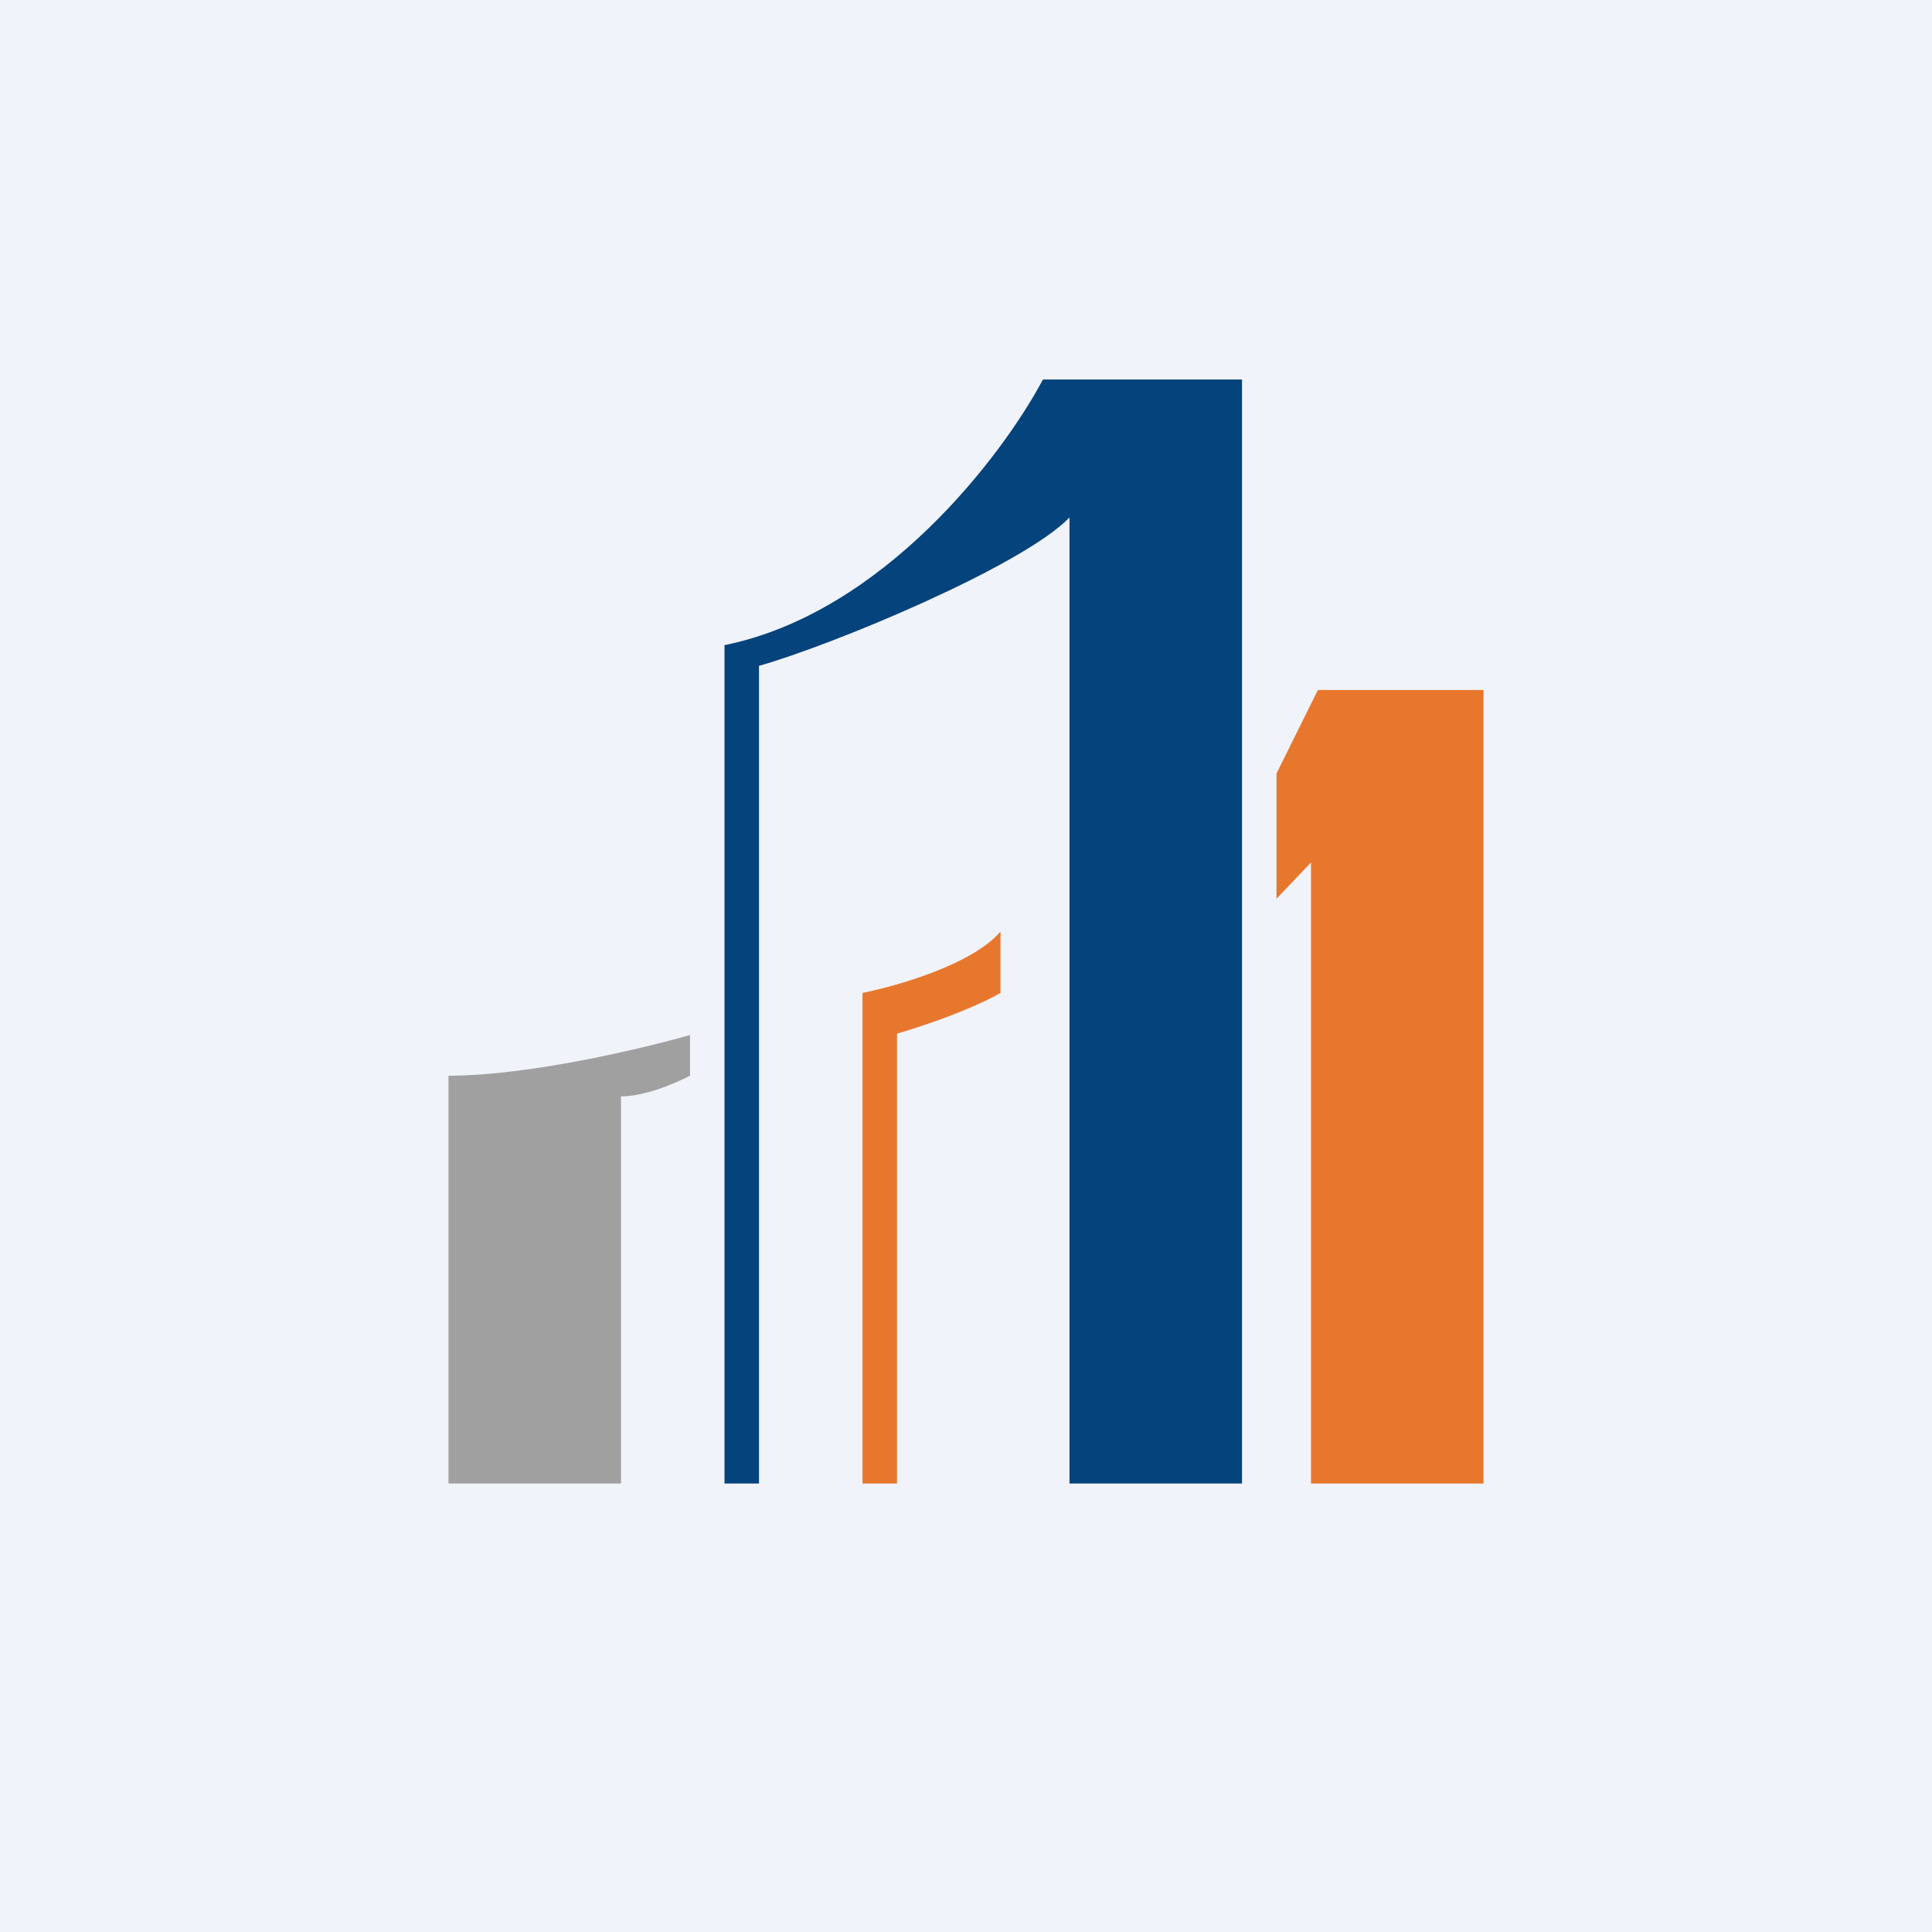
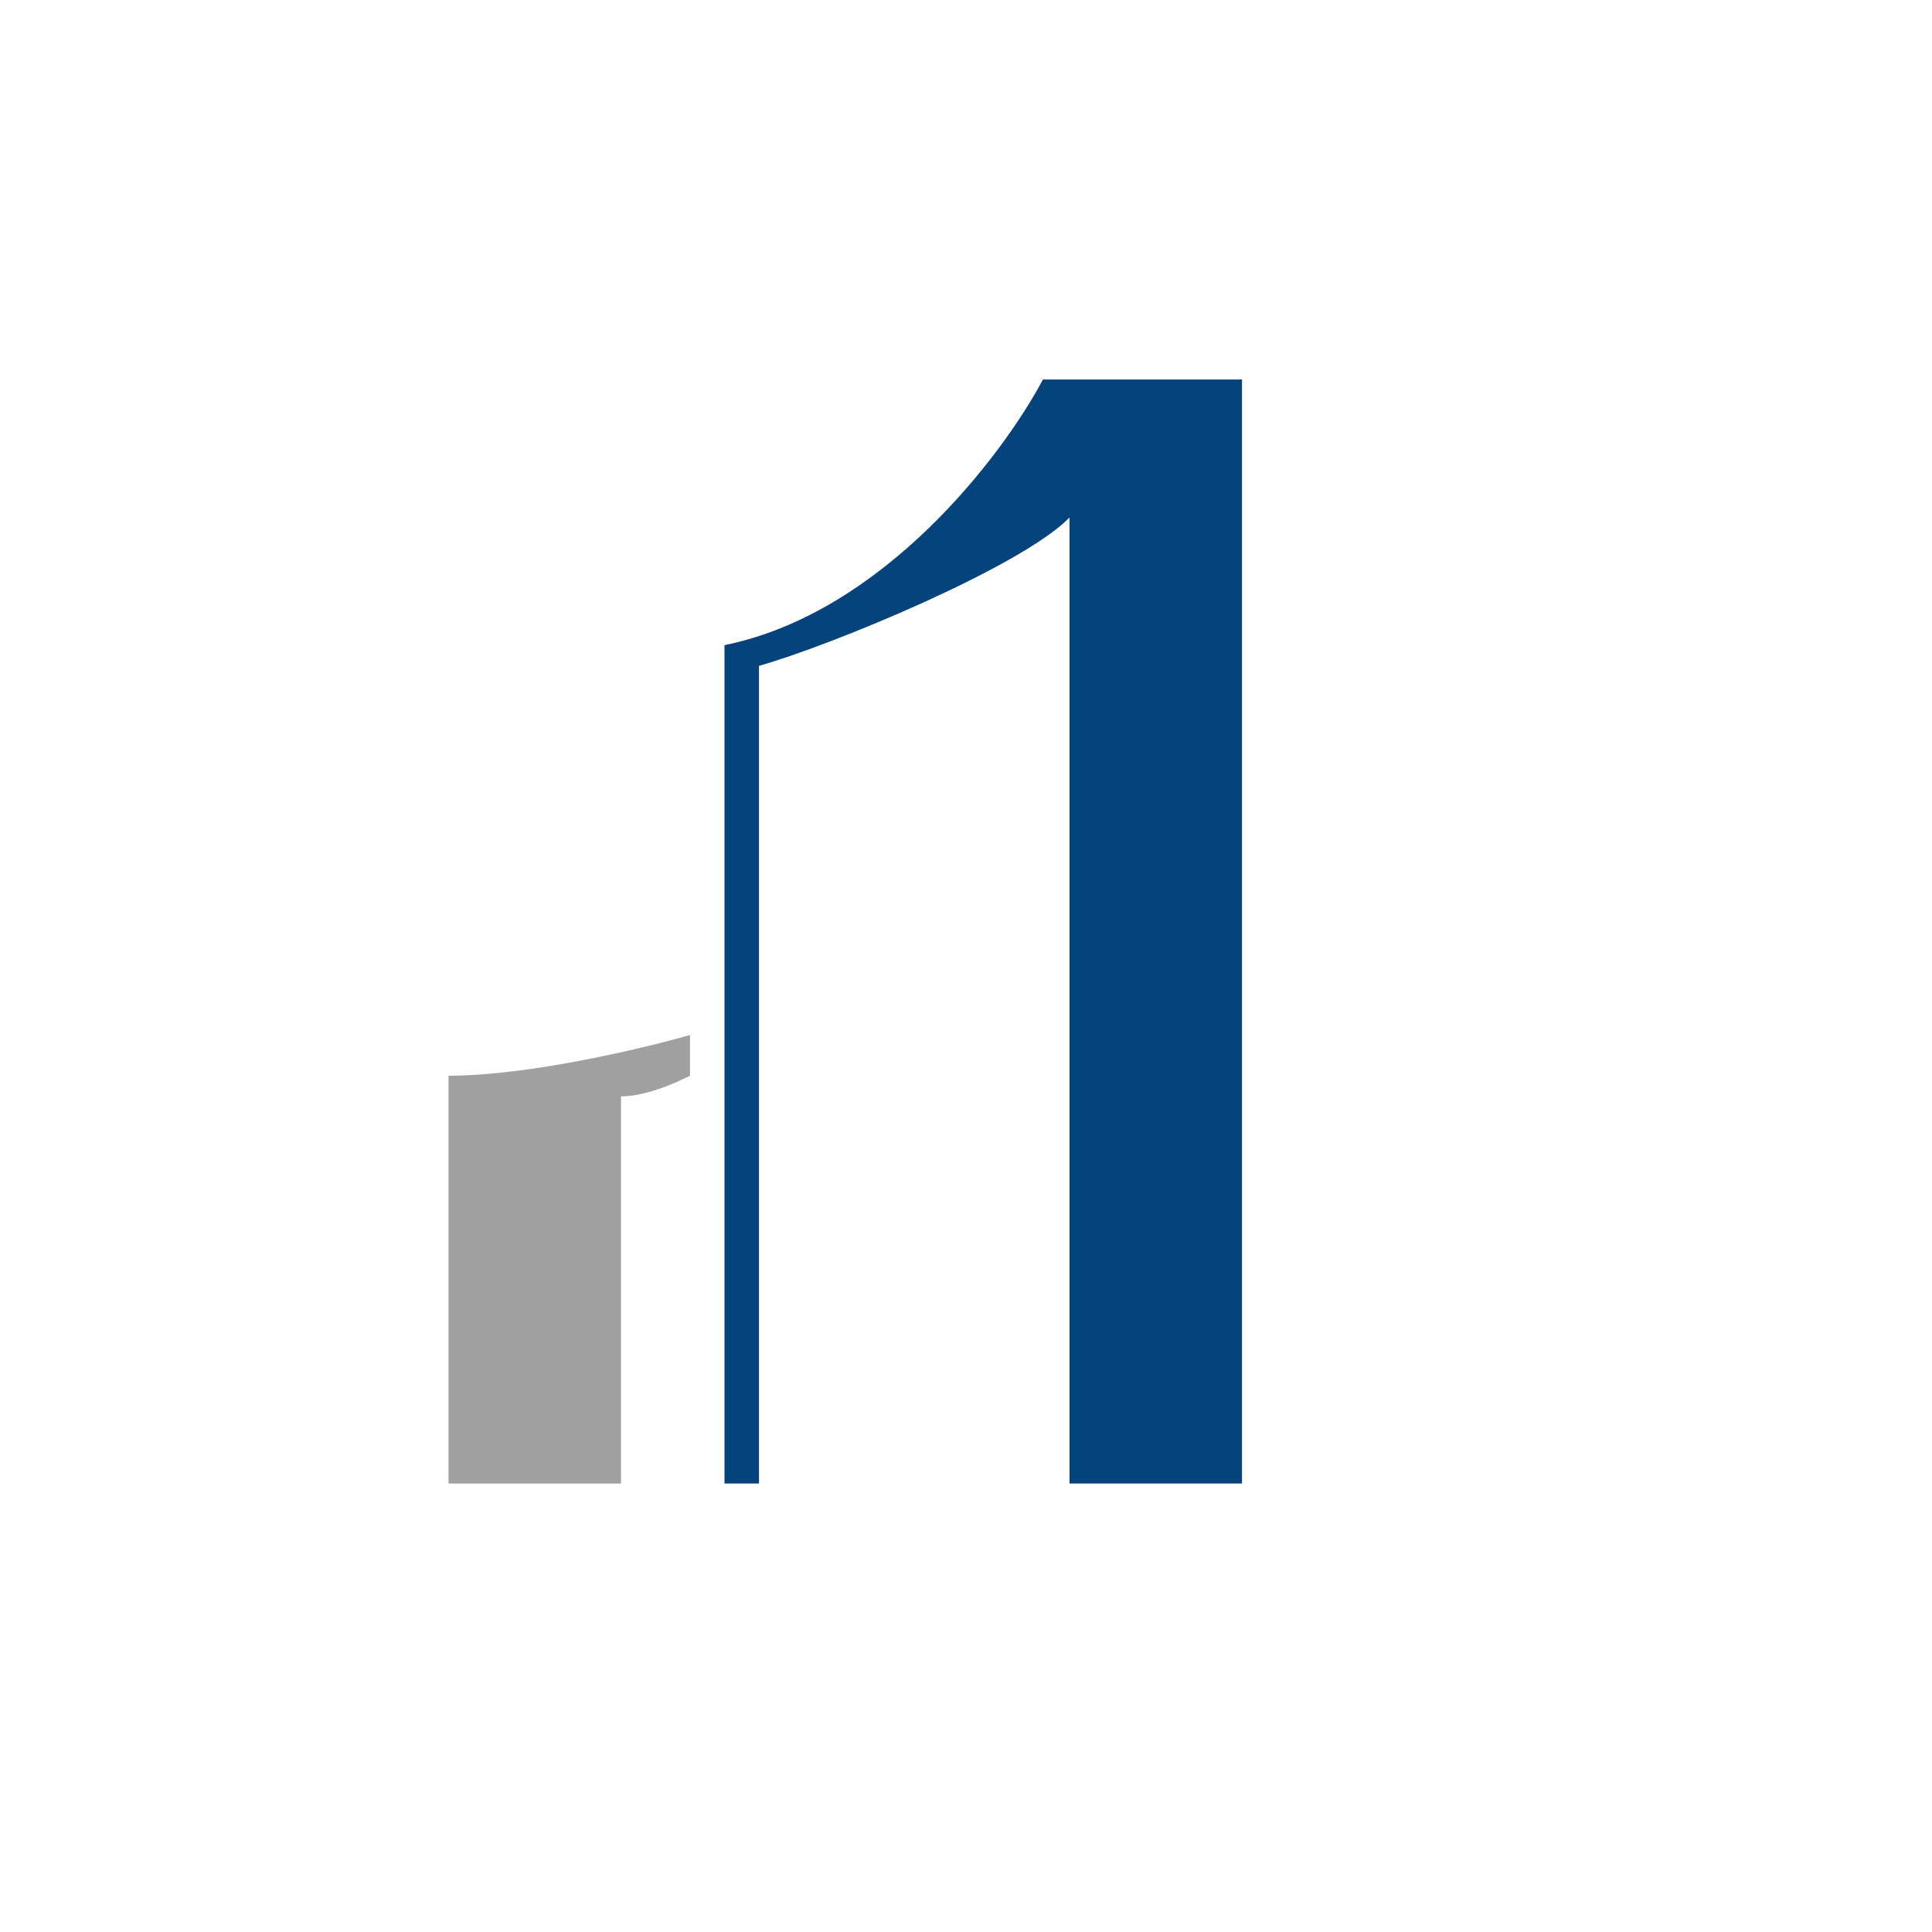
<svg xmlns="http://www.w3.org/2000/svg" width="56" height="56" viewBox="0 0 56 56">
-   <path fill="#F0F3FA" d="M0 0h56v56H0z" />
  <path d="M18 43h-5V31.18c2.33 0 5.64-.79 7-1.18v1.18c-.93.47-1.61.6-2 .6V43Z" fill="#A0A0A0" />
  <path d="M22 43h-1V18.7c4.62-.94 8.08-5.53 9.23-7.7H36v32h-5V15c-1.38 1.42-6.88 3.7-9 4.3V43Z" fill="#05437C" />
-   <path d="M25 28.78V43h1V29.96c1.6-.47 2.67-.98 3-1.18V27c-.8.95-3 1.58-4 1.78ZM37 22.42v3.63L38 25v18h5V20h-4.8L37 22.42Z" fill="#E7772D" />
</svg>